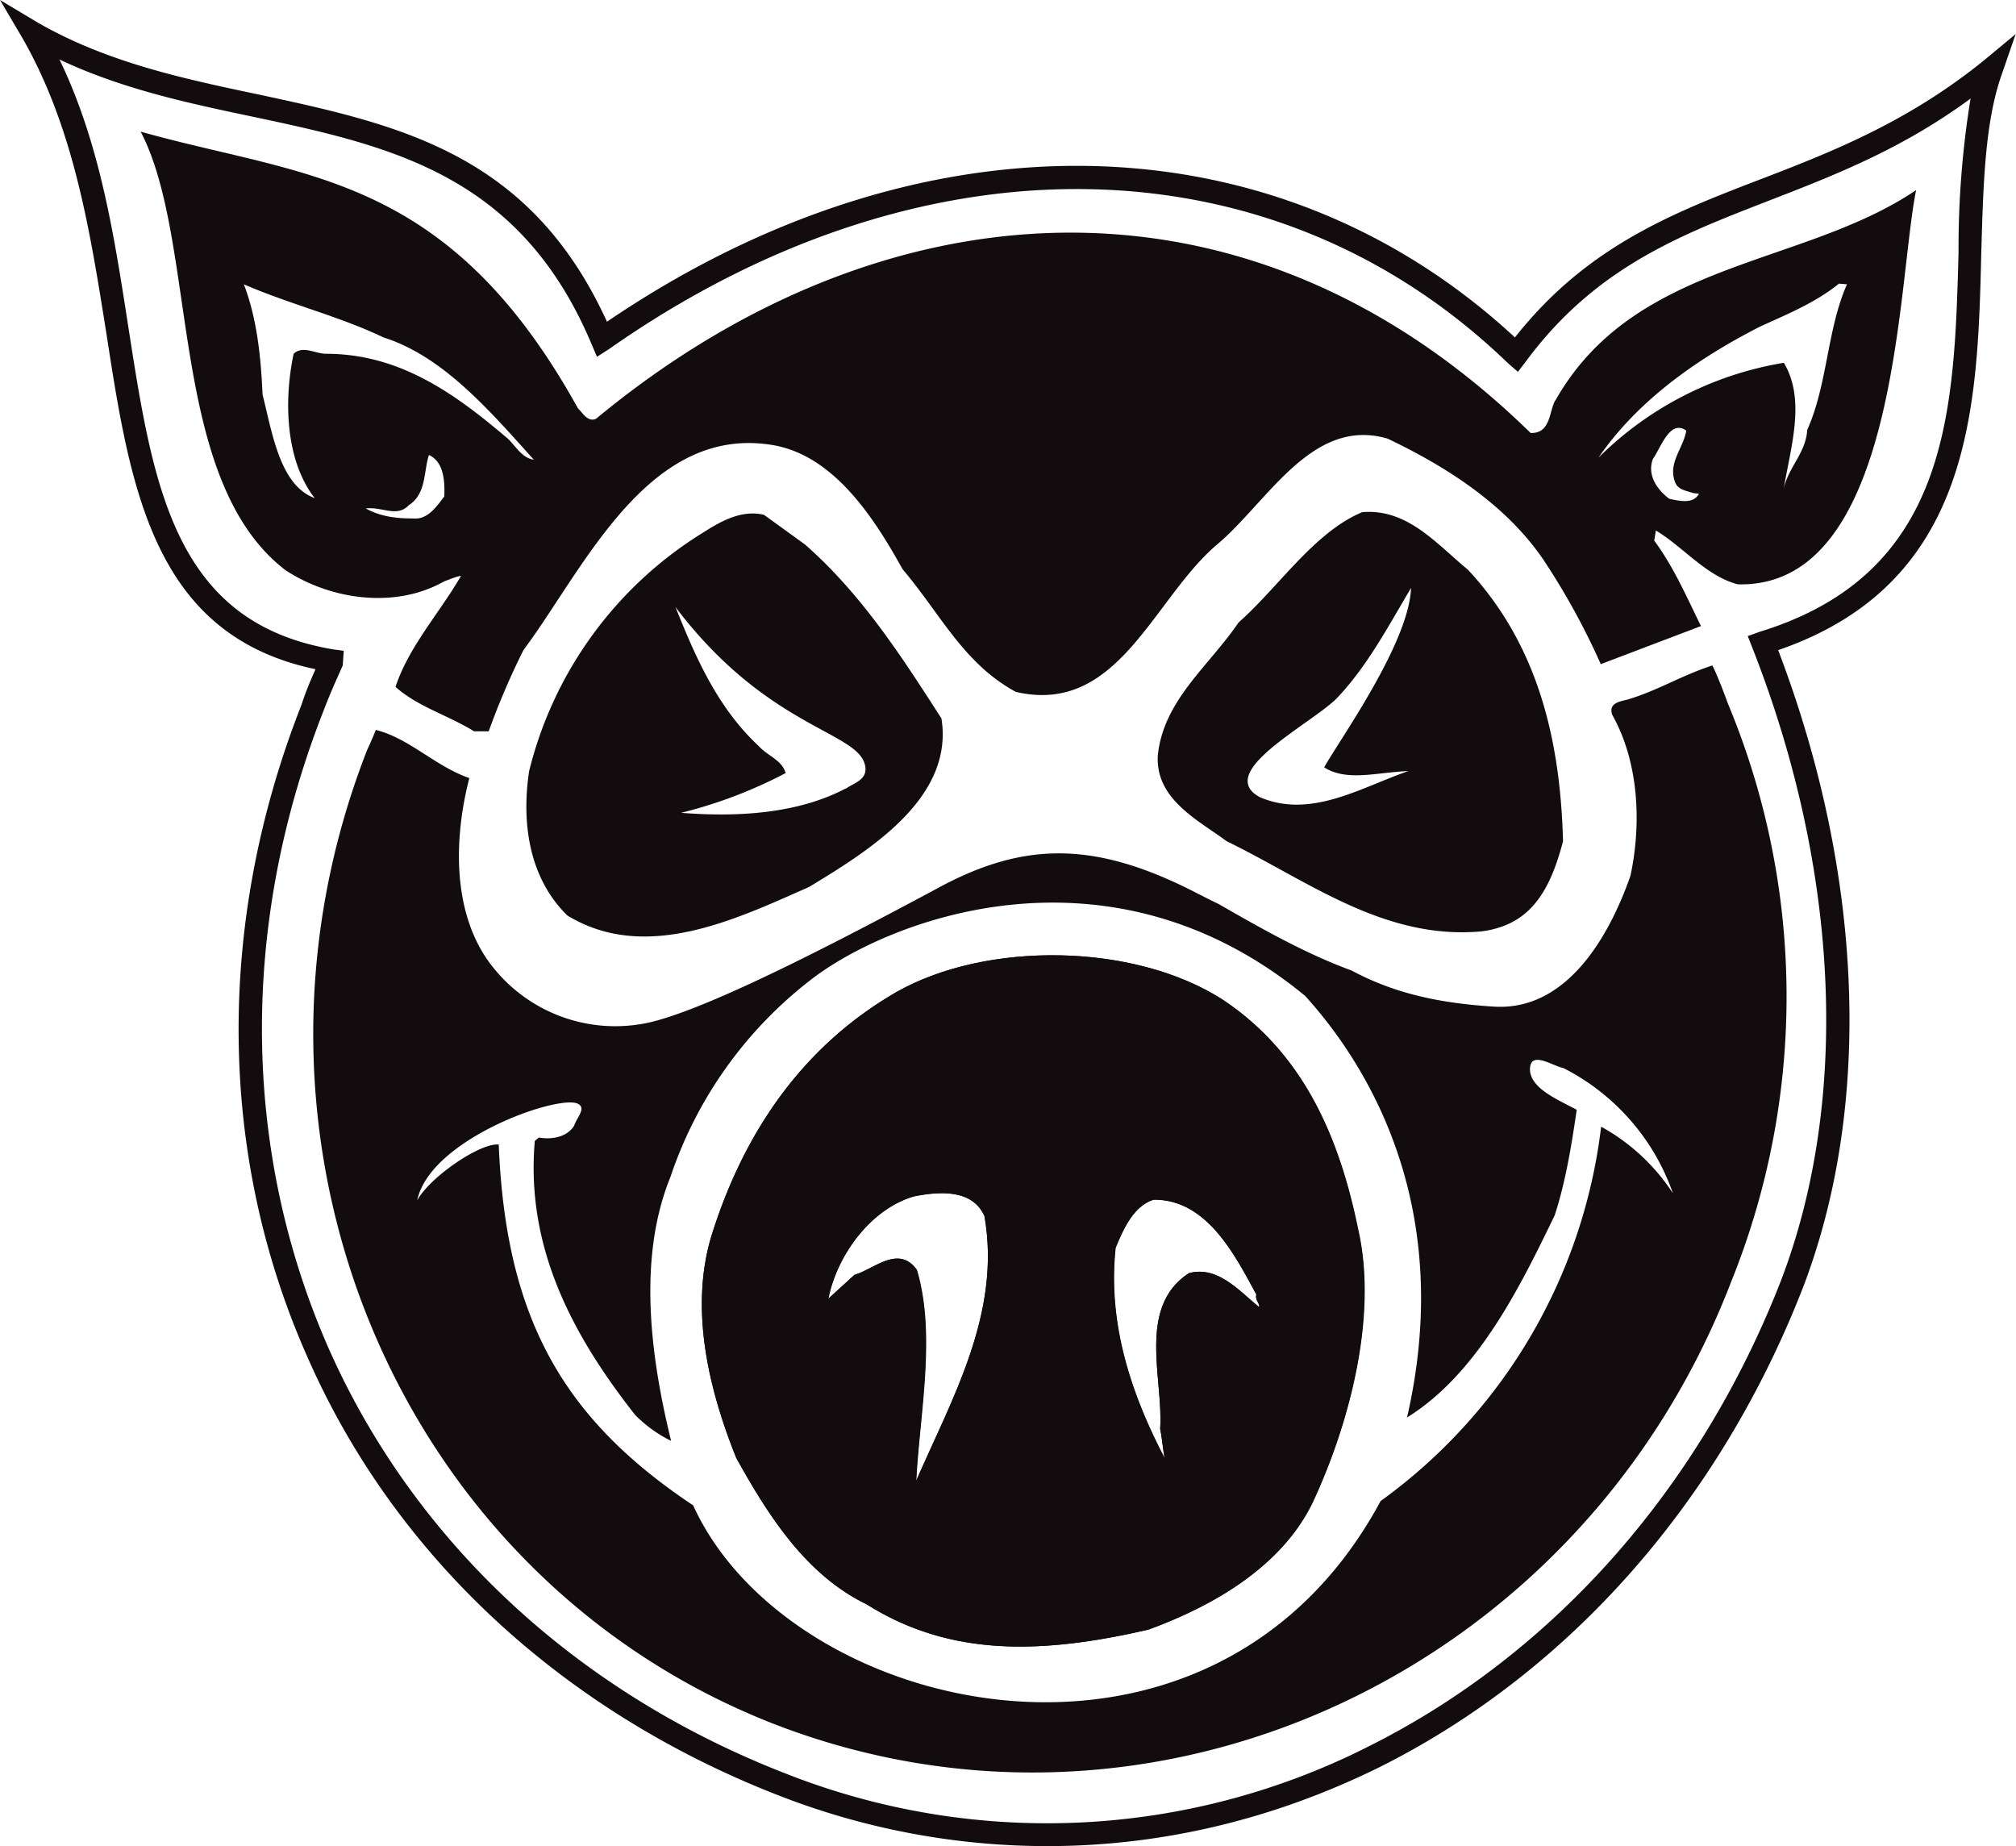
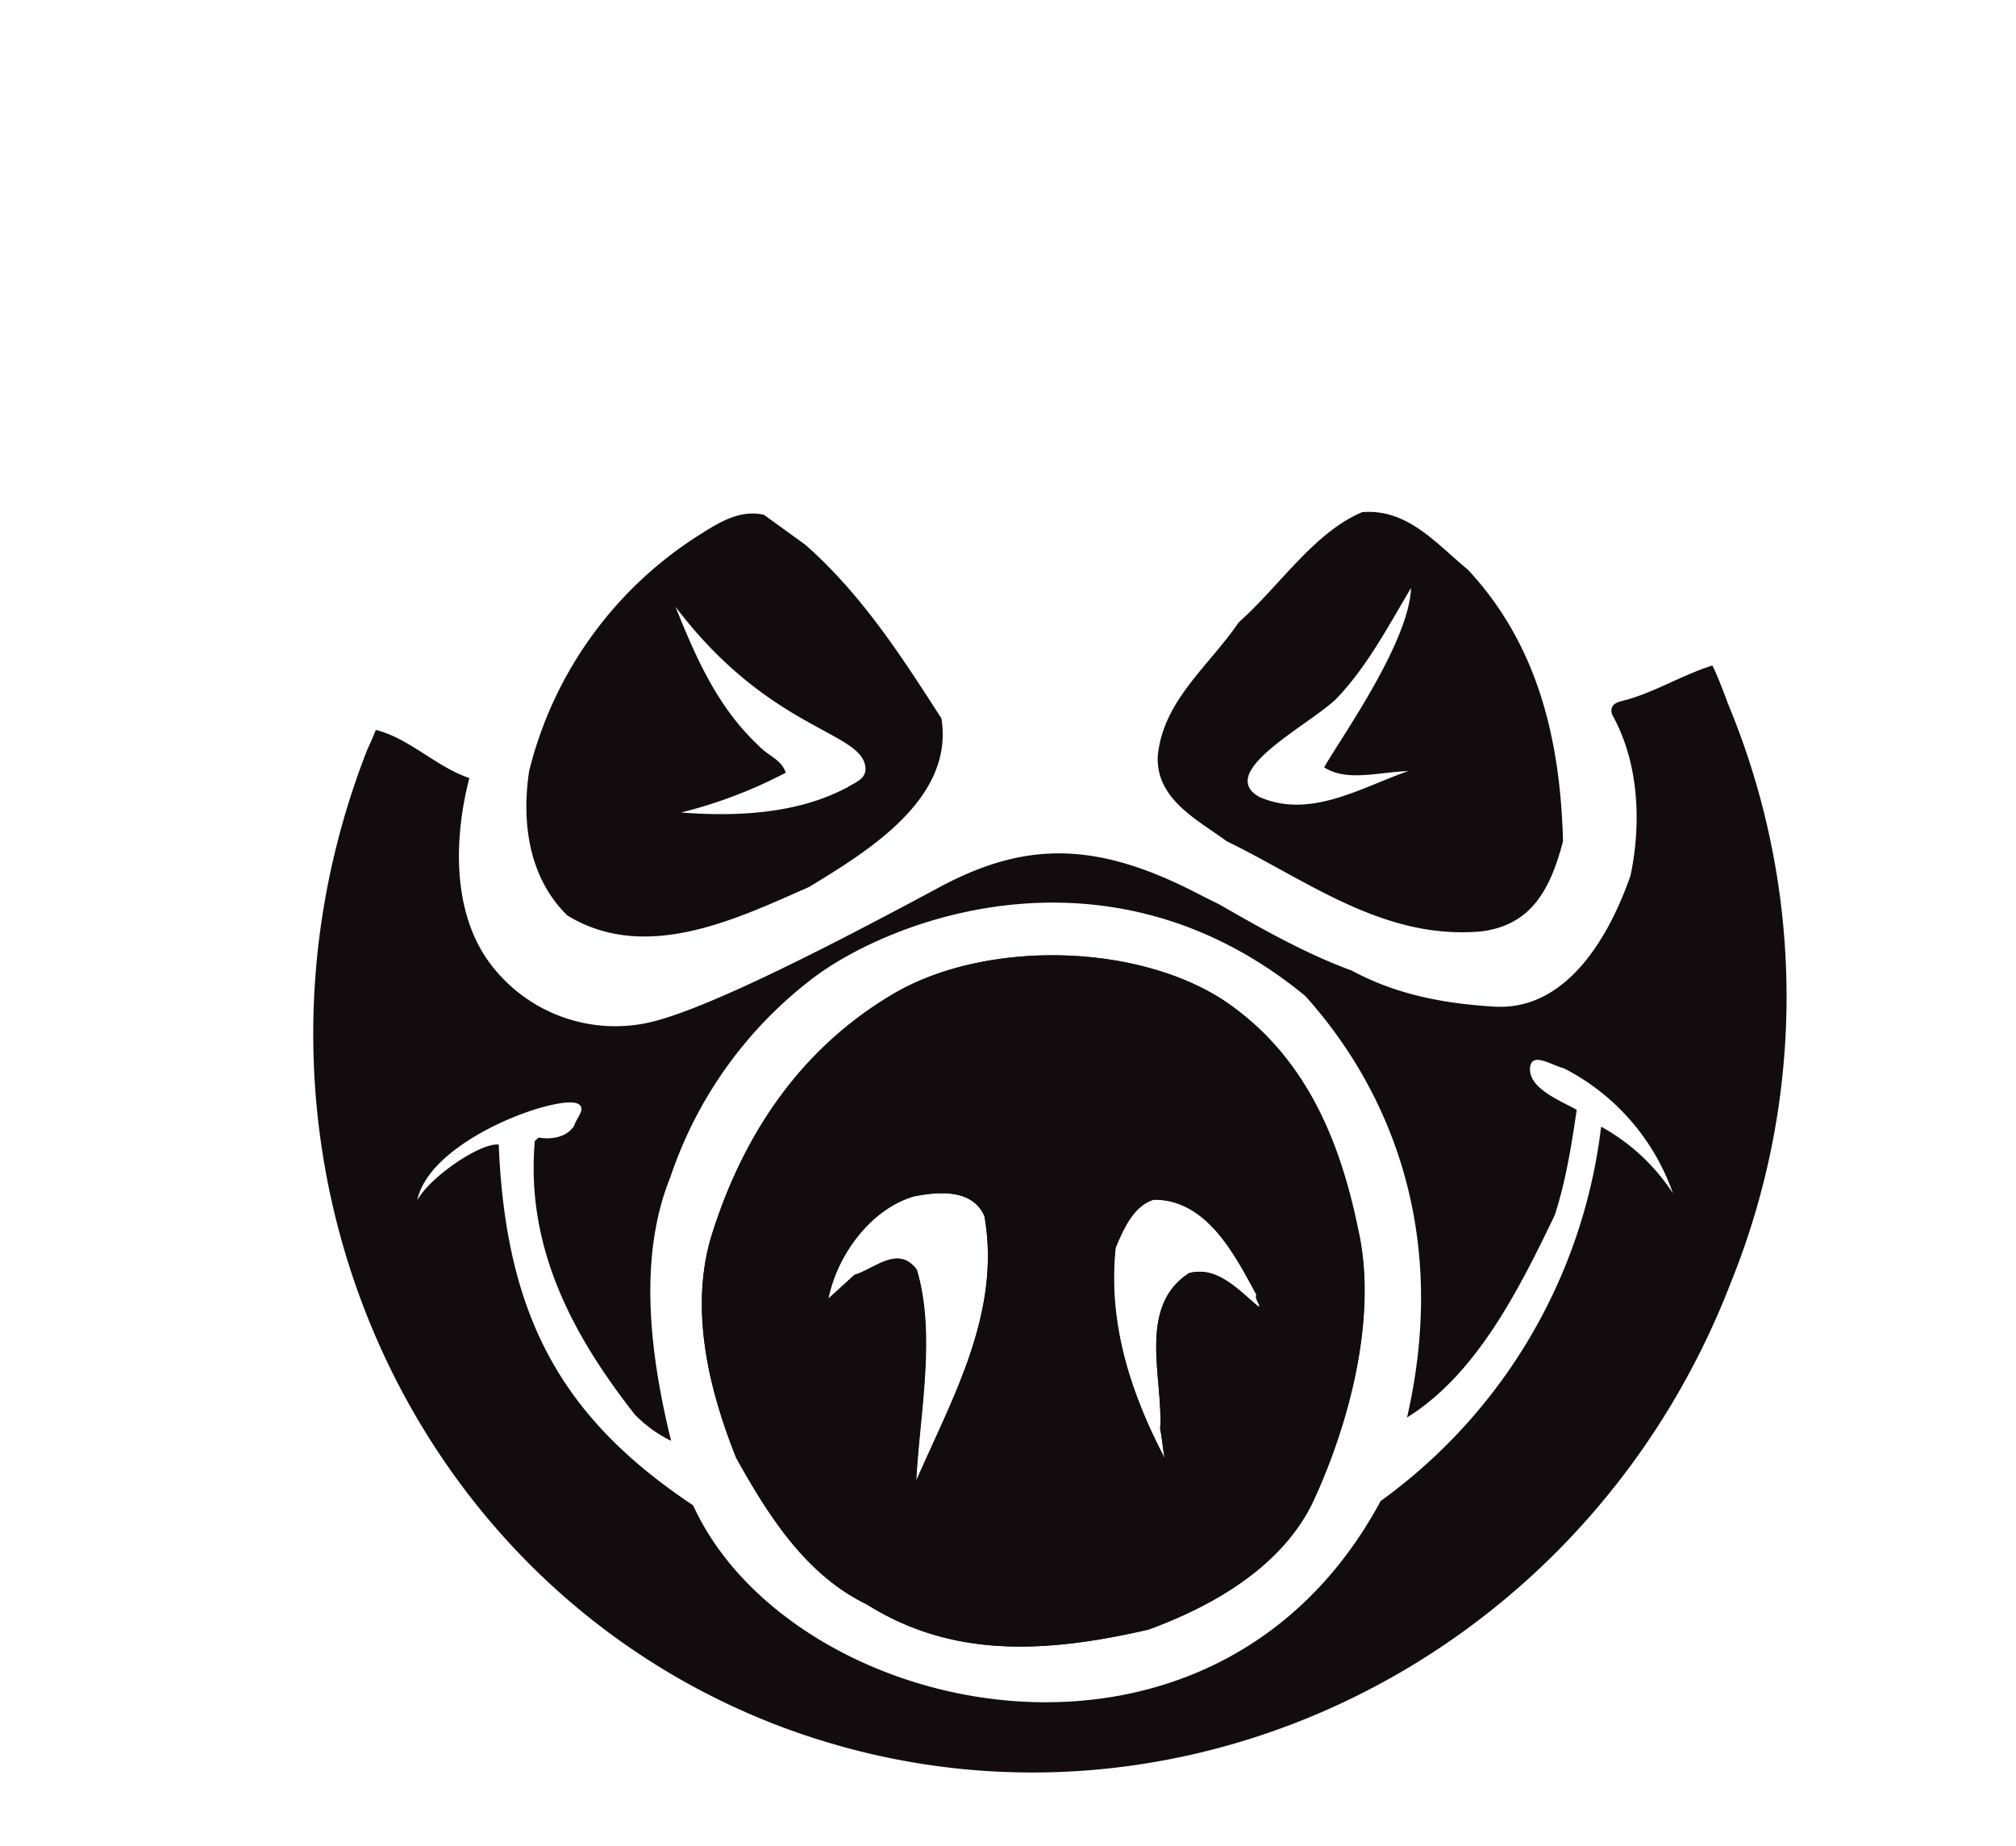
<svg xmlns="http://www.w3.org/2000/svg" viewBox="0 0 603.5 552.6">
  <defs>
    <style>
      .a{fill:#130c0e}
    </style>
  </defs>
-   <path class="a" d="M594 18c-22.7 18.4-45.2 27.3-66.8 35.6-26.9 10.3-52.3 20.3-73.7 47.4-72-66.7-177.8-68.6-271.8-4.7-23.1-50.6-62.5-59-104.2-68C55.1 23.6 32 18.7 11.2 6.7L0 0l6.6 11.2C22.2 38.3 27 69.5 31.8 99.5c7.2 46.6 14 90.6 62.6 100.8l-.2.6a101.4 101.4 0 00-4 10.2c-25.6 65.2-25 134.5 1.7 194.8 26 59.5 76 106 140.6 131.3a221.4 221.4 0 0081 15.4c34.2 0 68-8 100-23.9 56.4-28.4 101-79 126-142.7 21.2-54.8 18.4-124.3-7.2-191.4 58.2-20 59.7-72.4 60.8-118.8.6-20.1 1-39.4 6.3-54l4-11.6zm-7.7 57.6c-1.3 47.2-2.5 96-59.5 113.5l-3.6 1.3 1.3 3.3c26.2 66.5 29.4 135.8 8.5 190-24.2 61.8-67.8 111.1-122.6 138.7a213 213 0 01-175.4 8.4C172.1 506.3 123.7 461 98.2 403.2c-25.8-59-26.4-126.2-1.6-189.8a189 189 0 014-9.7l2-4.5.3-4.4-3-.4c-47.6-7.9-54-48.5-61.4-96-4.2-27-8.4-55.2-20.7-80.6C36.6 26.7 56.5 30.9 76 35c40.9 8.7 79.6 17.2 101 67.8l1.7 4 3.6-2.3c93.2-65.4 198.8-63.7 269.1 4.2l3 2.6 2.3-3c20.8-28.2 46.2-37.9 73-48.3 19.6-7.6 39.7-15.4 60.2-30.5a279 279 0 00-3.6 46z" />
-   <path class="a" d="M465.6 119.8c-1.9 3.2-1.3 10-7.4 9.8-86.6-84.7-195.9-73.7-279.7-4.3-2.5 1.3-4.2-1.9-5.5-3.1-39.2-70.7-82-69-130.9-82.8C59.5 72.6 50 143.6 85.5 170.7c13.6 8.9 32.9 11.6 47.5 3.3 1.7-.6 4-1.6 5-1.6-6.5 11.2-15.6 21.1-19.6 33.2 6.7 6 15.8 8.5 23.5 13.3h4.4a221 221 0 0110.4-24.3c18.2-24.4 37.5-68.4 75.6-61.2 17.8 3.6 29.6 22 37.9 37 11.4 13.4 18.2 28.2 33.9 36.7 30.9 7.2 41.2-28.4 60.7-44.5 15-12.9 28.2-37.9 50.6-31.3 17.2 8.2 35.2 19.5 46.6 36.2a213.9 213.9 0 0117.2 31.3l30-11.4c-4.2-8.5-8-17.4-14-25.6l.5-3c8.2 4.9 15 13.6 24.5 16.1 48.1 1.3 47.7-90 53.4-118-34 23-84.3 21-108 63zm-340.9 35.4c-5 0-10.1-.2-15.2-3 5-.6 9.3 2.8 12.9-1 5.3-3.4 4.4-10.2 6-15 4.4 2 4.8 7.6 4.6 12.4-2 2.6-4.5 6.4-8.3 6.6zm26.5-24.6c-15.7-13.3-32-24.7-53.6-24.7-3.2 0-7-2.6-9.7 0-3 14.2-2.4 32 6.3 43.2-10.4-3.8-12.7-19.5-15.6-31-.5-11.4-1.7-22.8-5.6-33 13.8 6 28.4 9.5 41.8 15.9 18 5.7 32 22.2 45 36.6-4-.6-5.7-4.8-8.6-7zm348.5 18.7c-4-3-6.6-7.4-4.9-11.9 2.4-3.4 5.1-12 10-8.5-.9 5.3-5.5 9.6-3.4 15.3.8 2.5 3.6 2.7 5.5 3.4l1.7.2c-1.7 3-5.3 2.3-8.9 1.5zm41.3-20.6c-.4 6.8-5.5 11-7 17.4 2.1-12.5 6.6-26.5 0-37.5a102.2 102.2 0 00-55.5 28.4c12.1-17.6 30.3-30 48.3-39.2 8.3-3.8 16.7-7.2 23.7-12.9l2.4.2c-6 13.6-5.8 30-11.9 43.6z" />
-   <path class="a" d="M439.4 170.5c-9.4-7.7-18-18.3-31.6-17.2-14.4 6-25 22.4-37 33-9 13.2-22.5 23.3-24.2 39.8-.8 13.2 12.3 19.5 20.6 25.7 24.3 11.8 47 29.6 76.2 27 14.4-1.8 20.5-11.6 24.5-27-.8-30.1-7.4-58.7-28.5-81.3zm-17.8 60.3c-14.2 4.9-29.2 14.4-44.5 7.8-13.5-7.4 14.6-21.4 22.9-29.4 9.3-9.7 15.6-21.8 22.4-33.2-.6 16.7-22 46.3-26 53.7 6.8 4.3 15.6 1.5 25.2 1.1zM281.8 215c-11.6-18-23.7-37-40.8-52l-12.3-8.9c-6.8-1.6-13 2-18.2 5.3a116.7 116.7 0 00-52.1 71.4c-2.3 15.2-.2 31.8 11.4 43.2 23.5 14.4 50.8 1 72.4-8.5 17.4-10.6 43.6-26.4 39.6-50.6zm-28.6 21c-14.6 7.7-32.8 8.6-49.3 7.3a139 139 0 0031.3-11.9c-1.2-4-5.3-5-8.2-8.2-12.5-11.7-19-27.1-24.8-41.5 27.7 36.6 55 37.2 56.8 47.6.8 4.2-3.6 5.1-5.8 6.8z" />
+   <path class="a" d="M439.4 170.5c-9.4-7.7-18-18.3-31.6-17.2-14.4 6-25 22.4-37 33-9 13.2-22.5 23.3-24.2 39.8-.8 13.2 12.3 19.5 20.6 25.7 24.3 11.8 47 29.6 76.2 27 14.4-1.8 20.5-11.6 24.5-27-.8-30.1-7.4-58.7-28.5-81.3zm-17.8 60.3c-14.2 4.9-29.2 14.4-44.5 7.8-13.5-7.4 14.6-21.4 22.9-29.4 9.3-9.7 15.6-21.8 22.4-33.2-.6 16.7-22 46.3-26 53.7 6.8 4.3 15.6 1.5 25.2 1.1zM281.8 215c-11.6-18-23.7-37-40.8-52l-12.3-8.9c-6.8-1.6-13 2-18.2 5.3a116.7 116.7 0 00-52.1 71.4c-2.3 15.2-.2 31.8 11.4 43.2 23.5 14.4 50.8 1 72.4-8.5 17.4-10.6 43.6-26.4 39.6-50.6m-28.6 21c-14.6 7.7-32.8 8.6-49.3 7.3a139 139 0 0031.3-11.9c-1.2-4-5.3-5-8.2-8.2-12.5-11.7-19-27.1-24.8-41.5 27.7 36.6 55 37.2 56.8 47.6.8 4.2-3.6 5.1-5.8 6.8z" />
  <path class="a" d="M406.5 368c-5.5-26.9-16-52.5-40.6-68.8-26.5-17-70.7-17.6-97.8-2.1-27.4 15.9-45.4 41.3-55.3 73.4-6.4 22-.4 46 7.6 65.9 9.5 17.1 20.8 35 39 43.8 25.4 16 53 14.8 84.3 7.6 19.2-7 40-18.8 49.3-38.3 10.6-22.8 19.5-55.2 13.5-81.5zm-132.3 75.4c1-20.1 6-43.8.2-63.3-5.5-7.6-12.7-.2-18.6 1.5l-7.9 7.2c2.6-13.2 12.8-27 25.7-30.7 7.6-1.5 17.5-2.2 21.1 5.9 5.1 29-9.7 54.6-20.5 79.4zm81.7-62.3c-15.6 10.2-7.6 31.6-8.6 46.6.6 2.8.8 6.2 1.4 9-9.7-18.5-17.3-39.9-14.8-63.2 2.3-5.5 5.3-12.5 11.4-14.4 16.1-.2 24.6 17 30.8 28.4-.5 1.7 1.2 2.7.8 3.8-6.1-5-12.5-12.5-21-10.2zm50.6-13.1c-5.5-26.9-16-52.5-40.6-68.8-26.5-17-70.7-17.6-97.8-2.1-27.4 15.9-45.4 41.3-55.3 73.4-6.4 22-.4 46 7.6 65.9 9.5 17.1 20.8 35 39 43.8 25.4 16 53 14.8 84.3 7.6 19.2-7 40-18.8 49.3-38.3 10.6-22.8 19.5-55.2 13.5-81.5zm-132.3 75.4c1-20.1 6-43.8.2-63.3-5.5-7.6-12.7-.2-18.6 1.5l-7.9 7.2c2.6-13.2 12.8-27 25.7-30.7 7.6-1.5 17.5-2.2 21.1 5.9 5.1 29-9.7 54.6-20.5 79.4zm81.7-62.3c-15.6 10.2-7.6 31.6-8.6 46.6.6 2.8.8 6.2 1.4 9-9.7-18.5-17.3-39.9-14.8-63.2 2.3-5.5 5.3-12.5 11.4-14.4 16.1-.2 24.6 17 30.8 28.4-.5 1.7 1.2 2.7.8 3.8-6.1-5-12.5-12.5-21-10.2zm161.4-170.4s-3-8.3-4.7-11.5c-9.3 3-16.3 7.5-25.4 10.2-2.3.6-5.7 1-4.6 4.5 8.4 15 8.6 33.6 5.5 48.2-6.6 18.9-19.5 40.7-41.1 39.2-15.7-1-29.4-3.8-42.4-10.8-13.7-5-26.9-12.5-39.8-19.9-4-1.9-8.2-4.2-12.3-6.1-27.9-13-48.2-11.7-72.8 1.9-26.9 14.4-68 36-86 39.8a46.8 46.8 0 01-48.2-19.5c-10-15-9.6-36-5-53.8-10-3.4-18.1-12-28-14.4-1.1 2.8-2.6 6-2.6 6C64.2 341.4 119 472 231.6 516c113.3 44 241.6-15 286.7-132.5a227.9 227.9 0 00-1-172.8zm-38 126.6a161.7 161.7 0 01-66 112c-50.6 94-176.8 65-205.8 1.3-38.7-25.8-56.1-55.7-58.2-108-5.5-.6-20.6 9.7-24.4 16.7 3.8-18.2 41.5-31.5 47.9-29 3 1.3-.2 4.2-.9 6.6-2.3 3.8-7.4 4.2-10.6 3.6l-1.2 1c-2.8 32 11.4 58.3 30 82a39.9 39.9 0 0010.8 7.8c-5.9-24.1-10.3-54.2-.2-79a124.5 124.5 0 0142-59c22.6-17.6 88.7-44 148 4.8 21.1 23.3 44.4 65.7 30.5 126.2 21.1-13.1 33.8-39 44.2-60.5 3.2-9.8 5-20.6 6.6-31.6-5.5-3-13.8-6.3-14-12 0-6 6.8-1.1 10-.5a66.7 66.7 0 0132.8 37.5 60.4 60.4 0 00-21.4-19.9zM366 299.2c-26.5-17-70.7-17.6-97.8-2.1-27.4 15.9-45.4 41.3-55.3 73.4-6.4 22-.4 46 7.6 65.9 9.5 17.1 20.8 35 39 43.8 25.4 16 53 14.8 84.3 7.6 19.2-7 40-18.8 49.3-38.3 10.6-22.8 19.5-55.2 13.5-81.5-5.5-26.9-16-52.5-40.6-68.8zm-91.7 144.2c1-20.1 6-43.8.2-63.3-5.5-7.6-12.7-.2-18.6 1.5l-7.9 7.2c2.6-13.2 12.8-27 25.7-30.7 7.6-1.5 17.5-2.2 21.1 5.9 5.1 29-9.7 54.6-20.5 79.4zm81.7-62.3c-15.6 10.2-7.6 31.6-8.6 46.6.6 2.8.8 6.2 1.4 9-9.7-18.5-17.3-39.9-14.8-63.2 2.3-5.5 5.3-12.5 11.4-14.4 16.1-.2 24.6 17 30.8 28.4-.5 1.7 1.2 2.7.8 3.8-6.1-5-12.5-12.5-21-10.2zm50.6-13.1c-5.5-26.9-16-52.5-40.6-68.8-26.5-17-70.7-17.6-97.8-2.1-27.4 15.9-45.4 41.3-55.3 73.4-6.4 22-.4 46 7.6 65.9 9.5 17.1 20.8 35 39 43.8 25.4 16 53 14.8 84.3 7.6 19.2-7 40-18.8 49.3-38.3 10.6-22.8 19.5-55.2 13.5-81.5zm-132.3 75.4c1-20.1 6-43.8.2-63.3-5.5-7.6-12.7-.2-18.6 1.5l-7.9 7.2c2.6-13.2 12.8-27 25.7-30.7 7.6-1.5 17.5-2.2 21.1 5.9 5.1 29-9.7 54.6-20.5 79.4zm81.7-62.3c-15.6 10.2-7.6 31.6-8.6 46.6.6 2.8.8 6.2 1.4 9-9.7-18.5-17.3-39.9-14.8-63.2 2.3-5.5 5.3-12.5 11.4-14.4 16.1-.2 24.6 17 30.8 28.4-.5 1.7 1.2 2.7.8 3.8-6.1-5-12.5-12.5-21-10.2zm50.6-13.1c-5.5-26.9-16-52.5-40.6-68.8-26.5-17-70.7-17.6-97.8-2.1-27.4 15.9-45.3 41.3-55.3 73.4-6.4 22-.4 46 7.6 65.9 9.5 17.1 20.8 35 39 43.8 25.4 16 53 14.8 84.3 7.6 19.2-7 40-18.8 49.3-38.3 10.6-22.8 19.5-55.2 13.5-81.5zm-132.3 75.4c1-20.1 6-43.8.2-63.3-5.5-7.6-12.7-.2-18.6 1.5l-7.9 7.2c2.6-13.2 12.8-27 25.7-30.7 7.6-1.5 17.5-2.2 21.1 5.9 5.1 29-9.7 54.6-20.5 79.4zm81.7-62.3c-15.6 10.2-7.6 31.6-8.6 46.6.6 2.8.8 6.2 1.4 9-9.7-18.5-17.3-39.9-14.8-63.2 2.3-5.5 5.3-12.5 11.4-14.4 16.1-.2 24.6 17 30.8 28.4-.5 1.7 1.2 2.7.8 3.8-6.1-5-12.5-12.5-21-10.2z" />
  <path class="a" d="M406.5 368c-5.5-26.9-16-52.5-40.6-68.8-26.5-17-70.7-17.6-97.8-2.1-27.4 15.9-45.4 41.3-55.3 73.4-6.4 22-.4 46 7.6 65.9 9.5 17.1 20.8 35 39 43.8 25.4 16 53 14.8 84.3 7.6 19.2-7 40-18.8 49.3-38.3 10.6-22.8 19.5-55.2 13.5-81.5zm-132.3 75.4c1-20.1 6-43.8.2-63.3-5.5-7.6-12.7-.2-18.6 1.5l-7.9 7.2c2.6-13.2 12.8-27 25.7-30.7 7.6-1.5 17.5-2.2 21.1 5.9 5.1 29-9.7 54.6-20.5 79.4zm81.7-62.3c-15.6 10.2-7.6 31.6-8.6 46.6.6 2.8.8 6.2 1.4 9-9.7-18.5-17.3-39.9-14.8-63.2 2.3-5.5 5.3-12.5 11.4-14.4 16.1-.2 24.6 17 30.8 28.4-.5 1.7 1.2 2.7.8 3.8-6.1-5-12.5-12.5-21-10.2z" />
</svg>